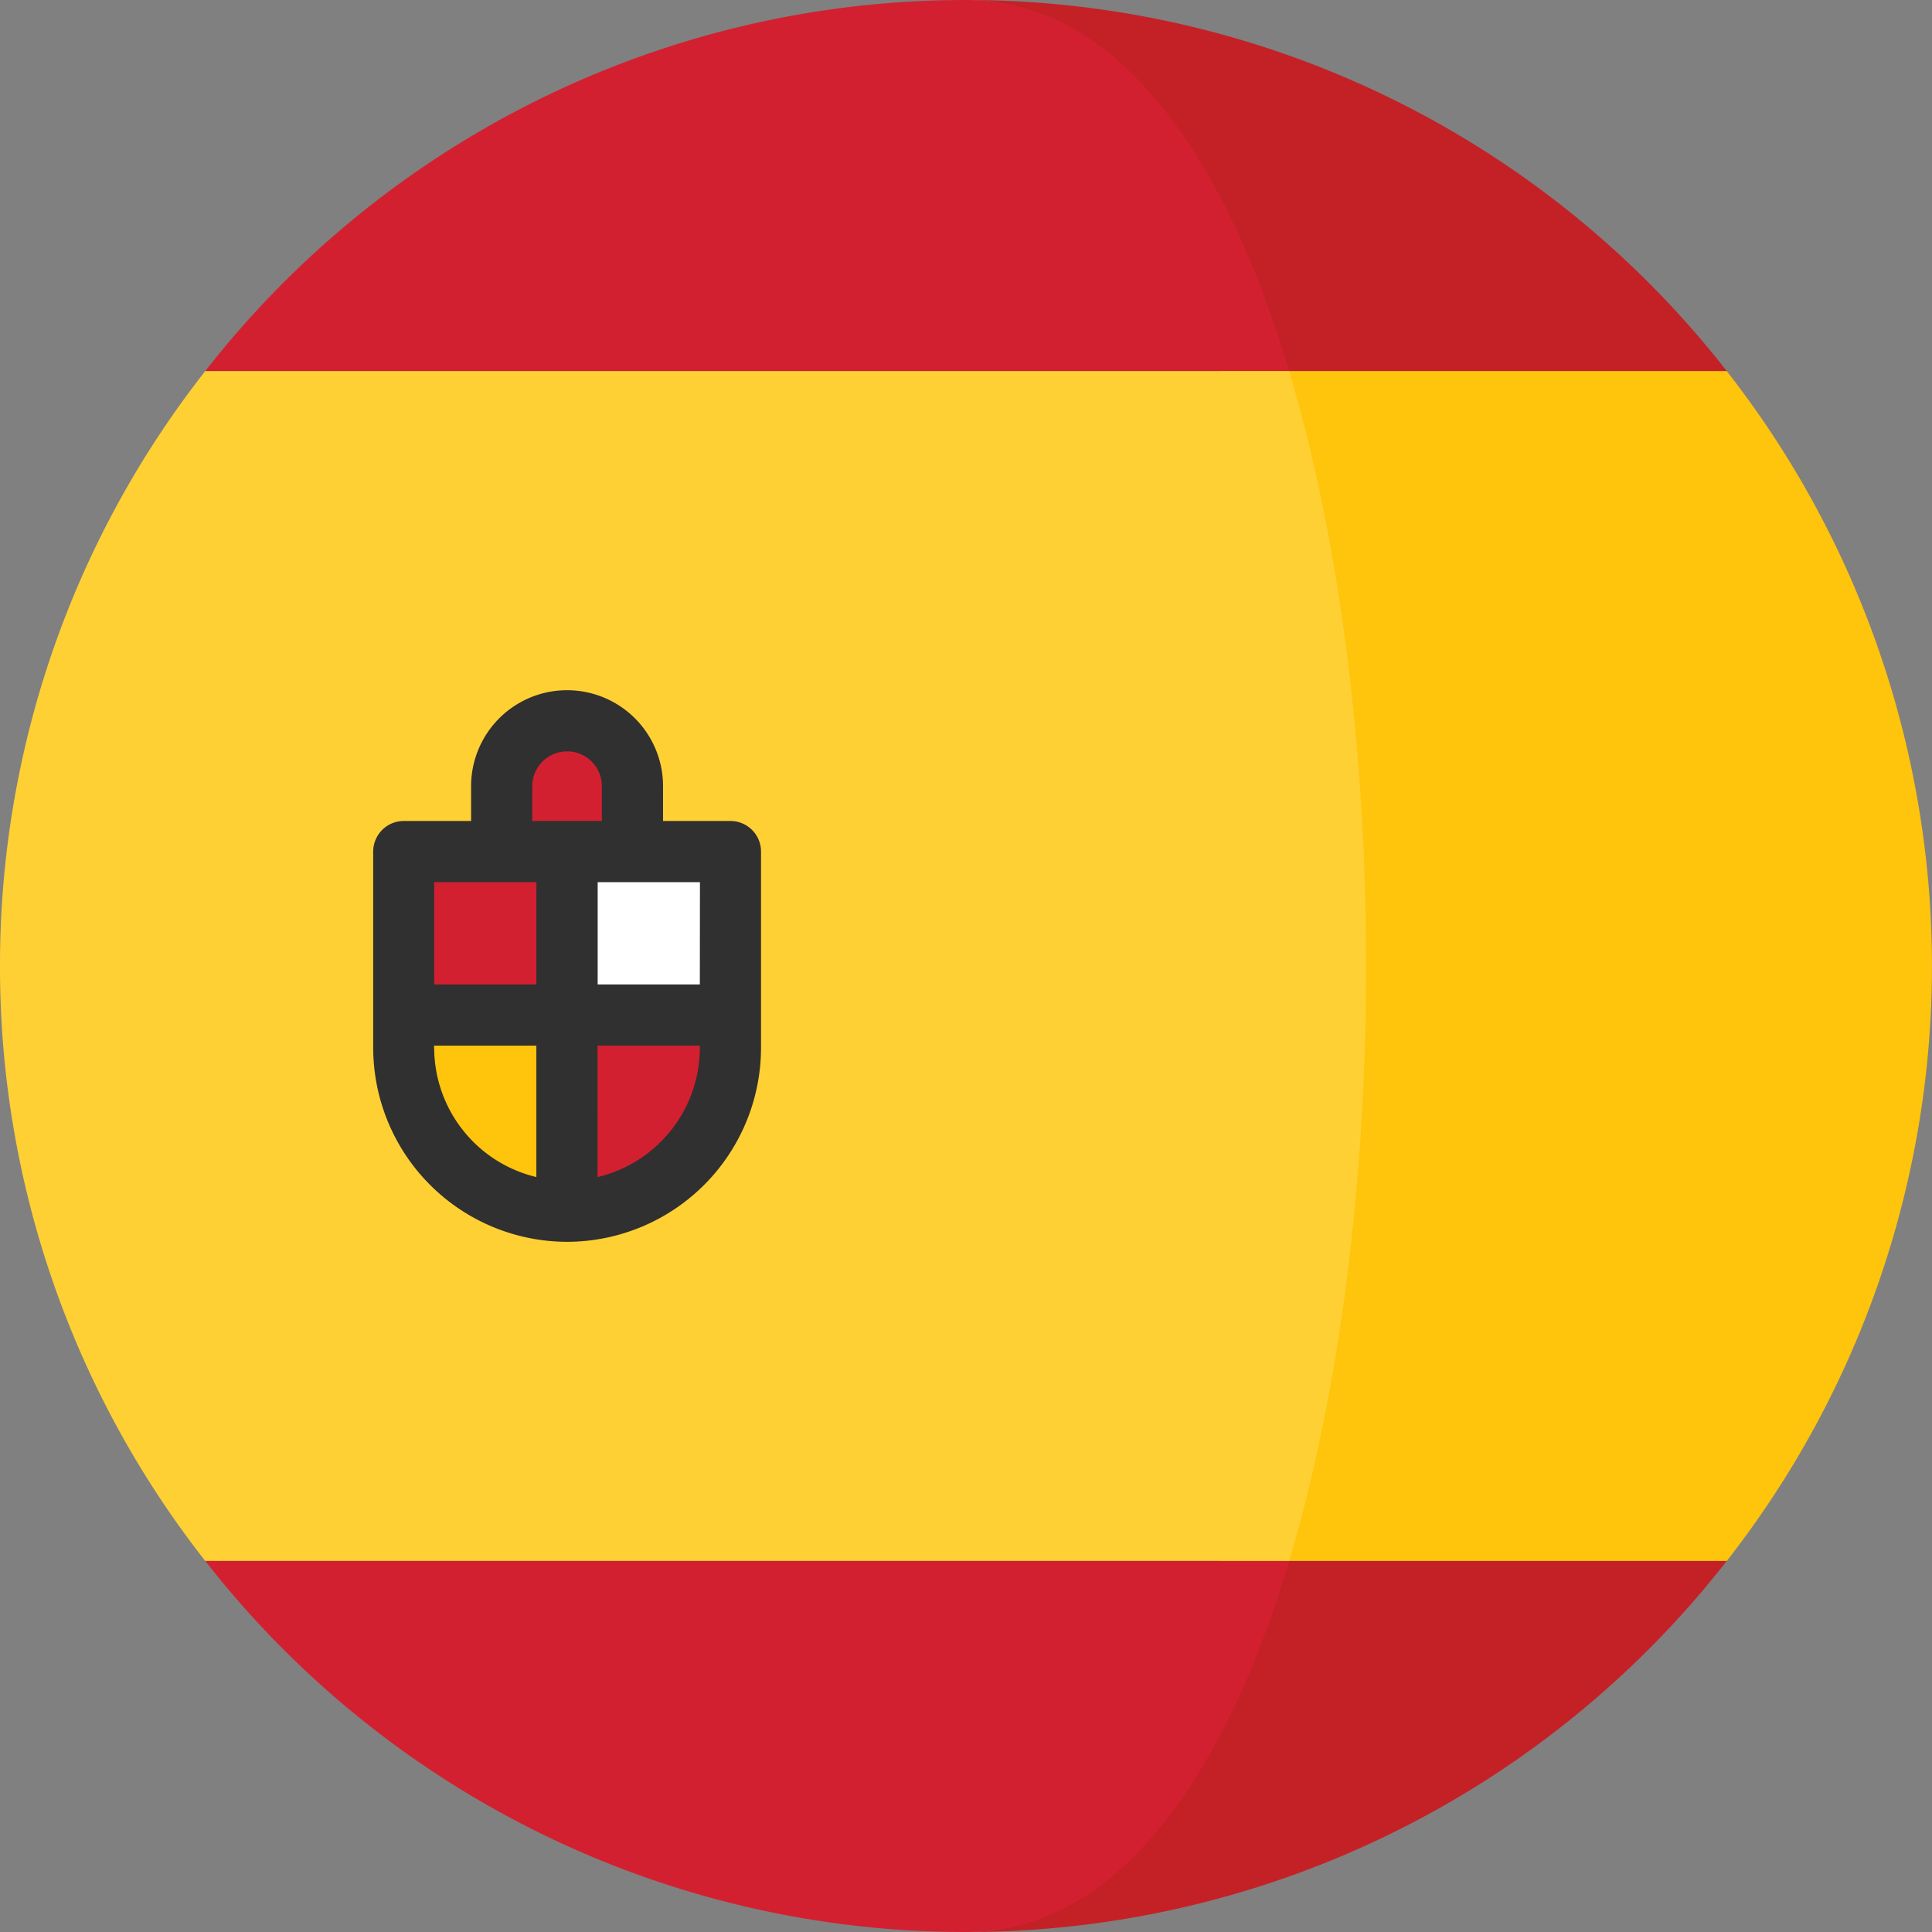
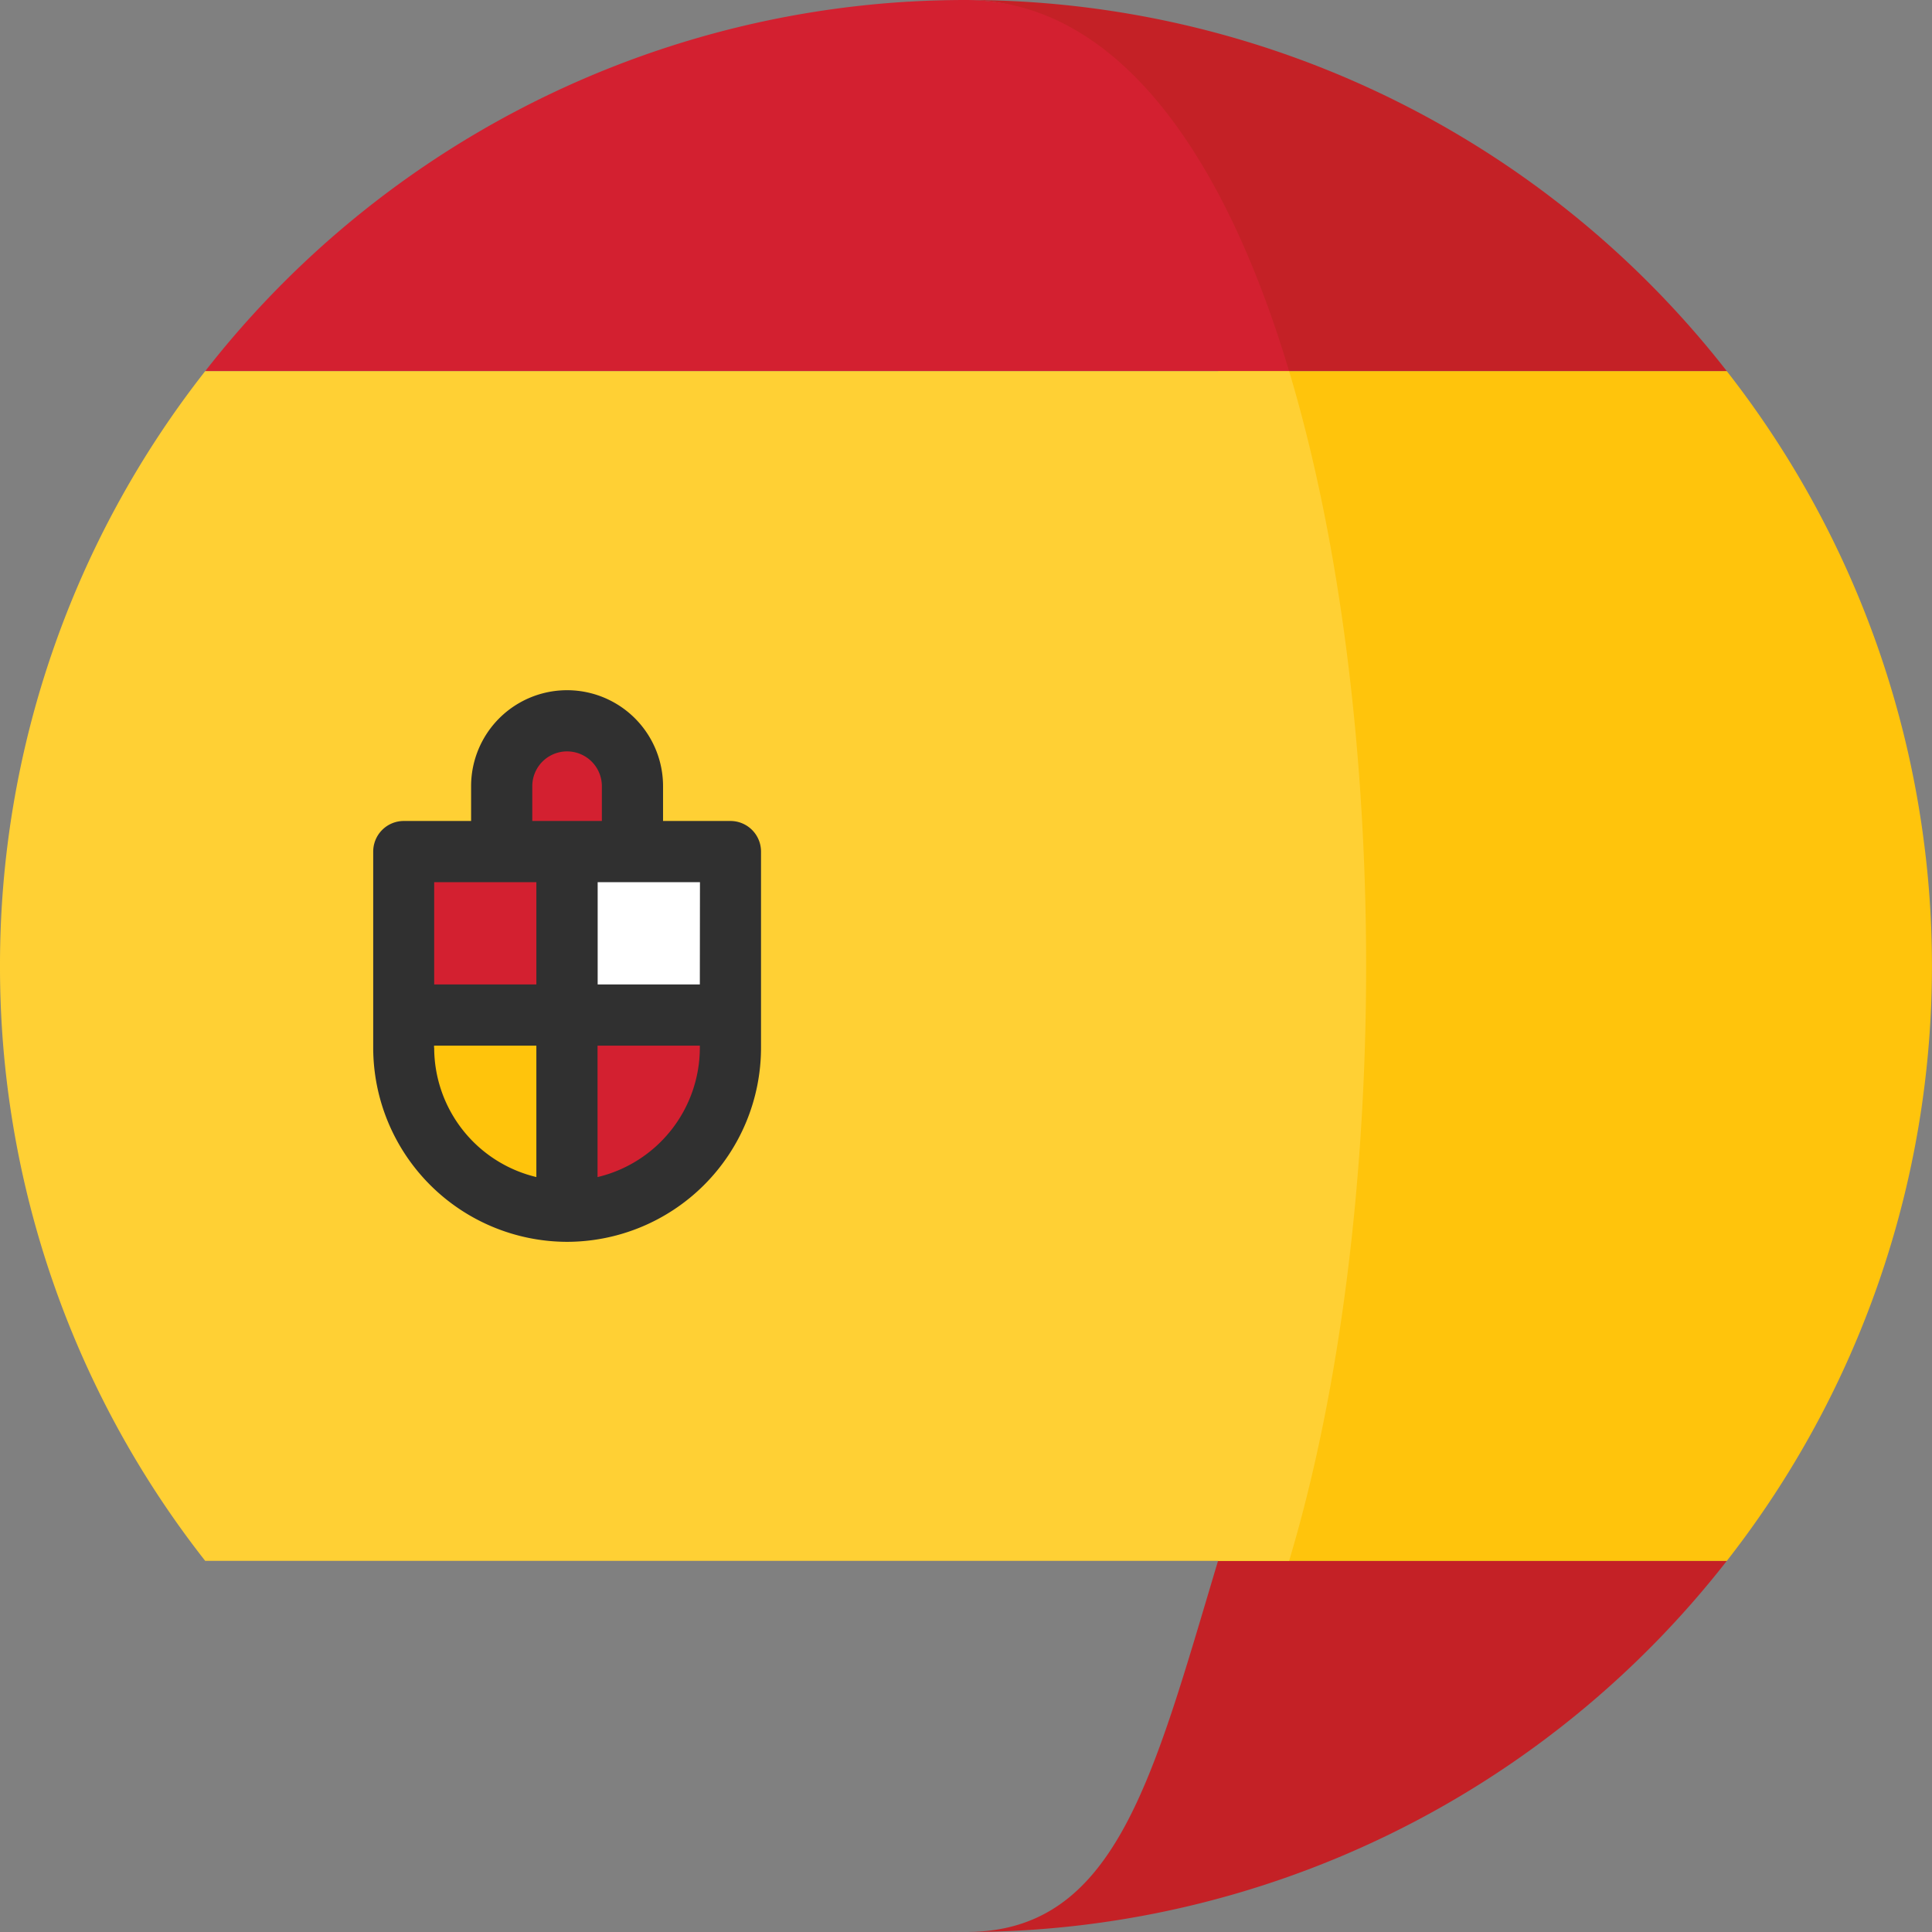
<svg xmlns="http://www.w3.org/2000/svg" id="Capa_1" data-name="Capa 1" viewBox="0 0 473.67 473.67">
  <rect x="0" y="0" width="473.67" height="473.67" fill="#808080" stroke="none" />
  <defs>
    <style>.cls-1{fill:#c42126;}.cls-2{fill:#ffc40c;}.cls-3{fill:#d32030;}.cls-4{fill:#ffd034;}.cls-5{fill:#fff;}.cls-6{fill:#303030;}</style>
  </defs>
  <path class="cls-1" d="M236.84,473.67a236.35,236.35,0,0,0,186.53-91H298.63C282.53,436.36,273.54,473.67,236.84,473.67Z" transform="translate(0)" />
  <path class="cls-1" d="M222.79,473.27h0Z" transform="translate(0)" />
  <path class="cls-1" d="M298.63,91H423.37A236.38,236.38,0,0,0,236.84,0C273.54,0,282.53,37.31,298.63,91Z" transform="translate(0)" />
  <path class="cls-1" d="M222.66.42h.13A.29.29,0,0,0,222.66.42Z" transform="translate(0)" />
  <path class="cls-2" d="M423.38,91H298.63c25.18,83.91,25.18,207.79,0,291.69H423.36a236.59,236.59,0,0,0,0-291.69Z" transform="translate(0)" />
  <path class="cls-1" d="M236.84,473.67q-7.08,0-14.05-.4Q229.87,473.66,236.84,473.67Z" transform="translate(0)" />
  <path class="cls-1" d="M222.79.41q7-.4,14.05-.41C232.2,0,227.51.15,222.79.41Z" transform="translate(0)" />
-   <path class="cls-3" d="M316.05,382.68H50.31a236.39,236.39,0,0,0,172.35,90.58h.13q7,.4,14,.41C273.54,473.67,300,436.36,316.05,382.68Z" transform="translate(0)" />
  <path class="cls-3" d="M50.31,91H316.05C300,37.31,273.54,0,236.84,0q-7.08,0-14.05.41h-.13A236.38,236.38,0,0,0,50.31,91Z" transform="translate(0)" />
  <path class="cls-4" d="M0,236.84A235.7,235.7,0,0,0,50.31,382.68H316.05c25.18-83.9,25.18-207.78,0-291.69H50.31A235.73,235.73,0,0,0,0,236.84Z" transform="translate(0)" />
  <path class="cls-3" d="M139,176.71a16,16,0,0,0-16,16v24h32.06v-24A16,16,0,0,0,139,176.71Z" transform="translate(0)" />
  <path class="cls-3" d="M139,297A40.09,40.09,0,0,1,99,256.88V216.8a8,8,0,0,1,8-8H171.1a8,8,0,0,1,8,8v40.08A40.08,40.08,0,0,1,139,297Z" transform="translate(0)" />
  <path class="cls-5" d="M171.1,208.78H139v40.08h40.08V216.79a8,8,0,0,0-8-8Z" transform="translate(0)" />
  <path class="cls-2" d="M99,248.86v8A40.09,40.09,0,0,0,139,297v-48.1Z" transform="translate(0)" />
  <path class="cls-6" d="M139,304.46a47.63,47.63,0,0,0,47.58-47.58v-48.1a7.5,7.5,0,0,0-7.5-7.5H162.56v-8.53a23.53,23.53,0,0,0-47.06,0v8.53H99a7.5,7.5,0,0,0-7.5,7.5v48.1A47.63,47.63,0,0,0,139,304.46Zm-32.58-47.58v-.52h25.08v32.22A32.64,32.64,0,0,1,106.45,256.88Zm40.08,31.7V256.36h25.08v.52A32.64,32.64,0,0,1,146.53,288.58Zm25.08-47.22H146.53V216.28h25.08ZM130.5,192.75a8.53,8.53,0,0,1,17.06,0v8.53H130.5Zm1,23.53v25.08H106.45V216.28Z" transform="translate(0)" />
</svg>